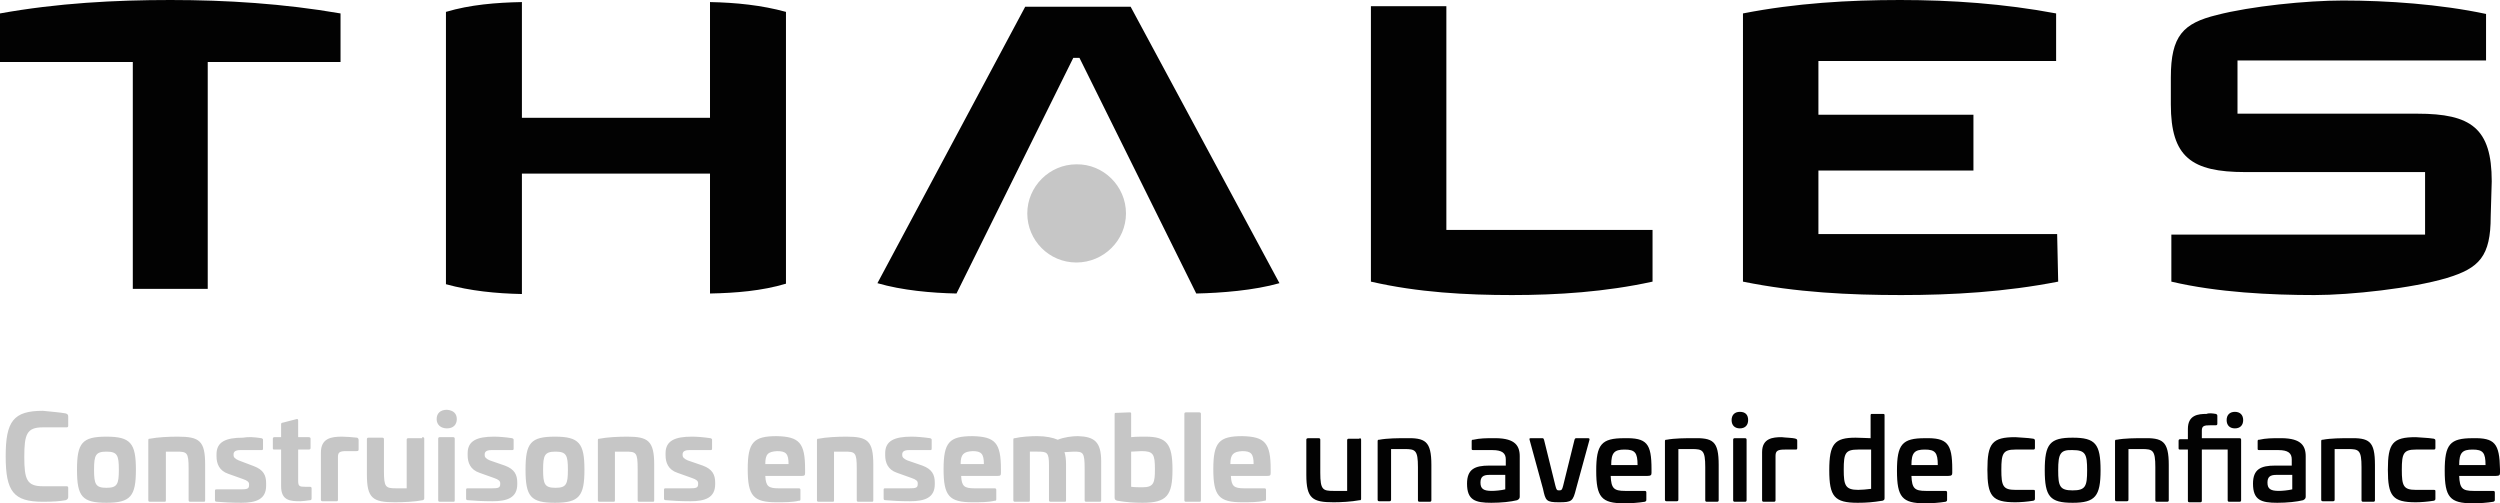
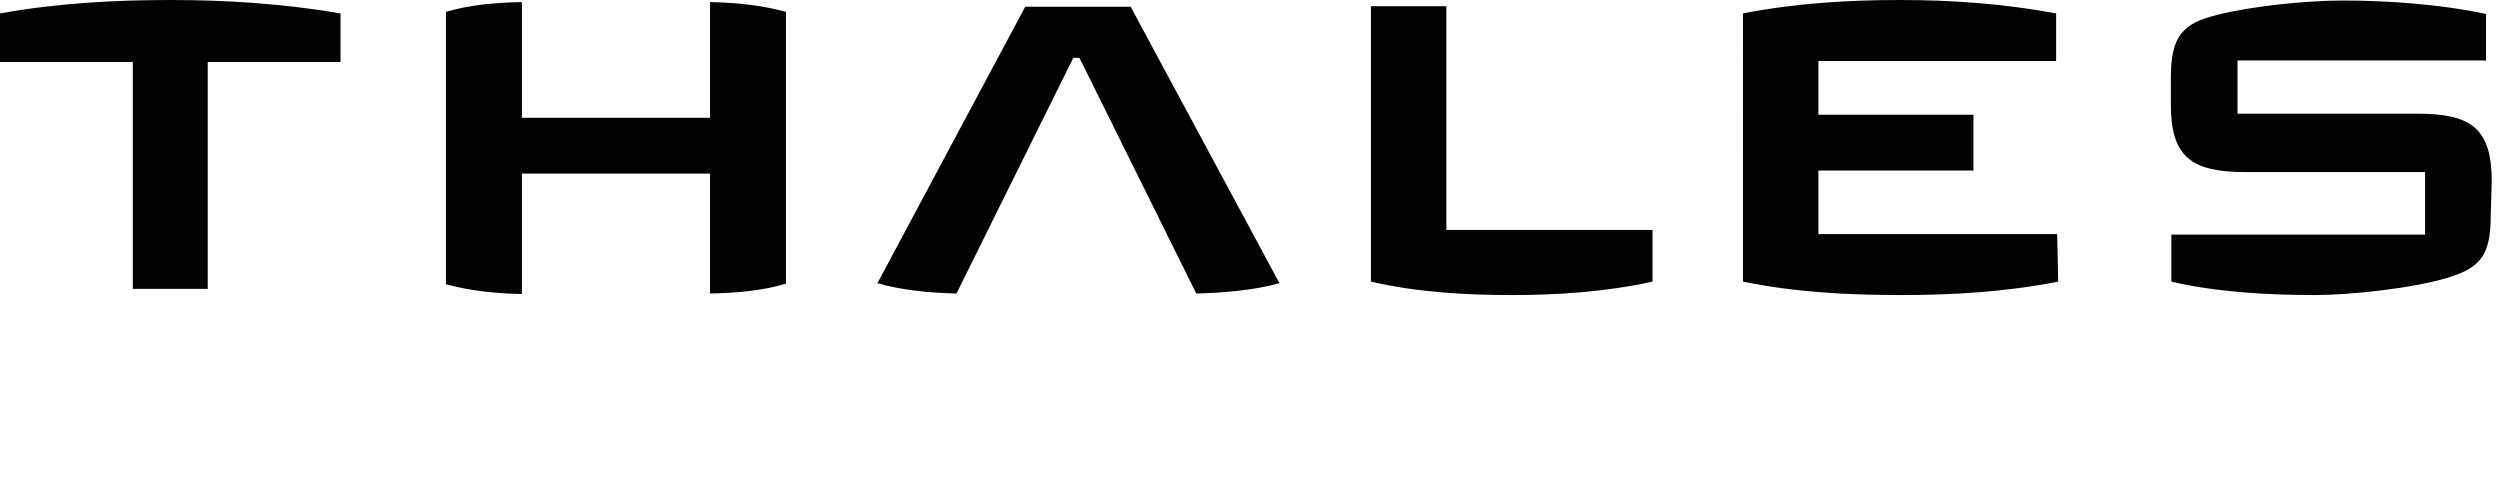
<svg xmlns="http://www.w3.org/2000/svg" id="Calque_2" data-name="Calque 2" viewBox="0 0 483.8 97.4">
  <defs>
    <style>.cls-1{fill:#c6c6c6}.cls-2{fill:#020202}</style>
  </defs>
  <g id="Calque_1-2" data-name="Calque 1">
    <path d="M482 41.9c0 7.7-2.2 10-8.5 11.9-6.7 2-18.6 3.3-25.6 3.3-8.4 0-18.8-.5-27.7-2.6v-9.1h49.1V33.3h-34.8c-10.4 0-14.4-2.9-14.4-13.1V15c0-8.1 2.4-10.5 8.9-12.1 6.6-1.7 17.3-2.8 24.4-2.8 8.5 0 18.8.7 27.7 2.6v9H433V22h34.8c10.4 0 14.4 2.8 14.4 13.1zM398.3 54.5c-10.2 2-20.4 2.6-30.4 2.6s-20.3-.5-30.6-2.6V2.6C347.5.6 357.8 0 367.7 0s20.1.7 30.2 2.6v9.2h-46v10.4h30V33h-30v12.3h46.2zM319.8 54.5c-9.1 2-18.4 2.6-27.2 2.6s-18.2-.5-27.3-2.6V1.2h14.6v43.3h39.9zM247.6 54.8c-4.9 1.4-11.3 1.9-16.1 2l-22.6-45.6h-1.2l-22.6 45.6c-4.8-.1-10.5-.6-15.3-2l28.6-53.5h20.4z" class="cls-2" />
-     <path d="M217.9 41.3c0 5.2-4.3 9.5-9.6 9.5s-9.5-4.3-9.5-9.5 4.3-9.5 9.5-9.5c5.2-.1 9.6 4.2 9.6 9.5" class="cls-1" />
    <path d="M152.1 54.9c-4.7 1.4-9.7 1.8-14.7 1.9V33.6H101v23.3c-5-.1-10-.6-14.7-1.9V2.3C91 .9 96 .5 101 .4v22.4h36.4V.4c5 .1 10 .6 14.7 1.9zM65.9 12H40.2v43.9H25.7V12H0V2.6C11.1.6 22.2 0 33 0s21.9.7 32.9 2.6z" class="cls-2" />
-     <path d="M12.7 80c.3.1.5.2.5.6v1.8q0 .3-.3.3H8.3c-3.1 0-3.6 1.3-3.6 5.7s.5 5.7 3.6 5.7h4.6q.3 0 .3.3v1.8c0 .3-.2.5-.5.6-1.1.2-2.4.3-4.4.3-5.7 0-7.2-2-7.2-8.8s1.5-8.8 7.2-8.8c1.9.2 3.3.3 4.4.5M26.3 90.9c0 5.1-1 6.4-5.7 6.4s-5.7-1.2-5.7-6.4 1-6.4 5.7-6.4 5.7 1.3 5.7 6.4m-8.1 0c0 2.8.3 3.5 2.4 3.5s2.4-.7 2.4-3.5-.3-3.5-2.4-3.5-2.4.7-2.4 3.5M39.7 89.9v6.9c0 .3-.1.3-.3.3h-2.6q-.3 0-.3-.3v-6.1c0-3.2-.3-3.3-2.4-3.3h-2v9.4c0 .3-.1.3-.3.3H29q-.3 0-.3-.3V85.2c0-.3.1-.3.3-.3 1.5-.3 3.7-.4 5.4-.4 4.2 0 5.3.8 5.3 5.4M50.6 84.8q.3.1.3.3v1.7c0 .3-.1.3-.4.3h-4c-.9 0-1.3.3-1.3.8v.2c0 .4.3.7 1 1l2.9 1.1c1.9.7 2.4 1.8 2.4 3.3v.5c0 2.6-1.9 3.3-4.8 3.3-2 0-3.5-.1-4.7-.2-.3 0-.4-.1-.4-.3V95c0-.3.1-.3.4-.3h4.6c1.2 0 1.6-.1 1.6-.8v-.2c0-.4-.3-.7-1.2-1l-2.8-1c-1.8-.6-2.3-2-2.3-3.4v-.4c0-2.4 1.8-3.2 5.1-3.2 1.1-.2 2.3-.1 3.6.1M57.4 81.1c.2-.1.3.1.3.3v3.2h2c.3 0 .4.1.4.3v1.8c0 .2-.1.3-.4.3h-2v6.1c0 1 .3 1.1 1.3 1.1h.9c.3 0 .4.1.4.3v1.9c0 .3-.1.4-.3.4-.8.1-1.4.2-1.9.2-1.9 0-3.7-.1-3.7-2.9V87h-1.3c-.3 0-.3-.1-.3-.3v-1.8q0-.3.3-.3h1.3v-2.5q0-.3.3-.3zM69.1 84.7q.3.1.3.5V87c0 .2-.1.3-.4.3h-2c-1.2 0-1.6.2-1.6 1.1v8.3c0 .3-.1.3-.3.3h-2.7q-.3 0-.3-.3v-9.1c0-2.8 2-3.1 4.1-3.1.6 0 2.1.1 2.9.2M81.8 84.6q.3 0 .3.3v11.5c0 .3-.1.3-.3.4-1.5.3-3.7.4-5.4.4-4.3 0-5.4-.8-5.4-5.4V85q0-.3.3-.3H74q.3 0 .3.3v6.1c0 3.2.3 3.4 2.4 3.4h2v-9.4q0-.3.3-.3h2.7v-.2zM88.4 81.1c0 1.1-.7 1.8-1.9 1.8s-2-.7-2-1.8.7-1.8 2-1.8c1.2.1 1.9.7 1.9 1.8m-.7 3.5q.3 0 .3.3v11.9c0 .3-.1.3-.3.3h-2.6q-.3 0-.3-.3V84.9q0-.3.3-.3zM99.1 84.8q.3.1.3.3v1.7c0 .3-.1.3-.4.3h-3.9c-.9 0-1.3.3-1.3.8v.2c0 .4.3.7 1 1l2.9 1c1.9.7 2.4 1.8 2.4 3.3v.3c0 2.6-1.9 3.3-4.8 3.3-2 0-3.5-.1-4.7-.2-.3 0-.4-.1-.4-.3v-1.7c0-.3.1-.3.4-.3h4.6c1.2 0 1.6-.1 1.6-.8v-.2c0-.4-.3-.7-1.2-1l-2.8-1c-1.8-.6-2.3-2-2.3-3.4v-.4c0-2.4 1.8-3.2 5.1-3.2.9 0 2.2.1 3.5.3M113.1 90.9c0 5.1-1 6.4-5.7 6.4s-5.7-1.2-5.7-6.4 1-6.4 5.7-6.4 5.7 1.3 5.7 6.4m-8 0c0 2.8.3 3.5 2.4 3.5s2.4-.7 2.4-3.5-.3-3.5-2.4-3.5-2.4.7-2.4 3.5M126.6 89.9v6.9c0 .3-.1.3-.3.3h-2.6q-.3 0-.3-.3v-6.1c0-3.2-.3-3.3-2.4-3.3h-2v9.4c0 .3-.1.3-.3.3H116q-.3 0-.3-.3V85.2c0-.3.1-.3.3-.3 1.5-.3 3.7-.4 5.4-.4 4 0 5.2.8 5.2 5.4M137.5 84.8q.3.1.3.3v1.7c0 .3-.1.3-.4.3h-4c-.9 0-1.3.3-1.3.8v.2c0 .4.3.7 1 1l2.9 1c1.9.7 2.4 1.8 2.4 3.3v.3c0 2.6-1.9 3.3-4.8 3.3-2 0-3.5-.1-4.7-.2-.3 0-.4-.1-.4-.3v-1.7c0-.3.1-.3.4-.3h4.6c1.2 0 1.6-.1 1.6-.8v-.2c0-.4-.3-.7-1.2-1l-2.8-1c-1.8-.6-2.3-2-2.3-3.4v-.4c0-2.4 1.8-3.2 5.1-3.2q1.5 0 3.6.3M155.8 90.8v.7c0 .5-.1.6-.7.6h-7c.1 2 .6 2.4 2.6 2.4h3.9q.3 0 .3.3v1.8c0 .3-.1.3-.3.3-1.2.3-2.8.3-4.3.3-4.5 0-5.6-1.2-5.6-6.4s1.1-6.4 5.6-6.4c4.4.1 5.5 1.3 5.5 6.4m-7.7-1h4.5c0-2-.5-2.5-2.2-2.5-1.8.1-2.3.6-2.3 2.5M169 89.9v6.9c0 .3-.1.3-.3.3h-2.6q-.3 0-.3-.3v-6.1c0-3.2-.3-3.3-2.4-3.3h-2v9.4c0 .3-.1.3-.3.3h-2.7q-.3 0-.3-.3V85.2c0-.3.1-.3.3-.3 1.5-.3 3.7-.4 5.4-.4 4.1 0 5.2.8 5.2 5.4M180 84.8q.3.1.3.3v1.7c0 .3-.1.3-.4.3h-4c-.9 0-1.3.3-1.3.8v.2c0 .4.3.7 1 1l2.9 1c1.9.7 2.4 1.8 2.4 3.3v.3c0 2.6-1.9 3.3-4.8 3.3-2 0-3.5-.1-4.7-.2-.3 0-.4-.1-.4-.3v-1.7c0-.3.1-.3.4-.3h4.6c1.2 0 1.6-.1 1.6-.8v-.2c0-.4-.3-.7-1.2-1l-2.8-1c-1.8-.6-2.3-2-2.3-3.4v-.4c0-2.4 1.8-3.2 5.1-3.2.9 0 2.2.1 3.6.3M193.7 90.8v.7c0 .5-.1.6-.7.6h-7c.1 2 .6 2.4 2.6 2.4h3.9q.3 0 .3.3v1.8c0 .3-.1.3-.3.3-1.2.3-2.8.3-4.3.3-4.5 0-5.6-1.2-5.6-6.4s1.1-6.4 5.6-6.4c4.4.1 5.5 1.3 5.5 6.4m-7.8-1h4.5c0-2-.5-2.5-2.2-2.5-1.7.1-2.3.6-2.3 2.5M213.1 89.3v7.5c0 .3-.1.3-.3.3h-2.6q-.3 0-.3-.3v-6.1c0-3.2-.3-3.3-2.1-3.3-.6 0-1.2.1-1.8.1q.3.9.3 2.4v6.9c0 .3-.1.3-.3.3h-2.7q-.3 0-.3-.3V90c0-2.5-.4-2.6-2.2-2.6h-1.5v9.4c0 .3-.1.3-.3.3h-2.6q-.3 0-.3-.3V85.1c0-.3.1-.3.3-.3 1.2-.3 3.1-.4 4.3-.4 1.7 0 3.1.3 4 .7 1.2-.5 2.8-.7 3.9-.7 3.2.1 4.5 1.1 4.5 4.9M218.6 79.8c.3 0 .3.1.3.3v4.5c.9-.1 1.7-.1 2.8-.1 4.1 0 5.2 1.4 5.2 6.4s-1.1 6.4-5.8 6.4c-1.6 0-3.1-.1-4.9-.4-.3-.1-.5-.2-.5-.6V80.2c0-.3.1-.3.3-.3zm.3 7.6v6.8c.7.1 1.6.1 2.2.1 2.2 0 2.4-.9 2.4-3.5 0-2.9-.3-3.5-2.6-3.5zM232.1 79.8q.3 0 .3.3v16.7c0 .3-.1.3-.3.3h-2.6q-.3 0-.3-.3V80.1q0-.3.3-.3zM245.9 90.8v.7c0 .5-.1.6-.7.6h-7c.1 2 .6 2.4 2.6 2.4h3.9q.3 0 .3.3v1.8c0 .3-.1.3-.3.3-1.2.3-2.8.3-4.3.3-4.5 0-5.6-1.2-5.6-6.4s1.1-6.4 5.6-6.4c4.4.1 5.5 1.3 5.5 6.4m-7.8-1h4.5c0-2-.5-2.5-2.2-2.5-1.7.1-2.3.6-2.3 2.5" class="cls-1" />
-     <path d="M263.1 84.8q.3 0 .3.3v11.4c0 .3-.1.3-.3.3-1.6.3-3.7.4-5 .4-4.1 0-5.3-.7-5.3-5.3v-6.8c0-.2.1-.3.4-.3h2q.3 0 .3.3v6.4c0 3.3.5 3.5 2.6 3.5h2.6v-9.8q0-.3.3-.3h2.1zM277 90v6.8q0 .3-.3.3h-2q-.3 0-.3-.3v-6.4c0-3.3-.5-3.5-2.6-3.5h-2.6v9.8q0 .3-.3.3h-2q-.3 0-.3-.3V85.4c0-.3.1-.3.3-.3 1.6-.3 3.7-.3 5-.3 3.9-.1 5.1.5 5.1 5.2M294.1 88.3v7.8c0 .3-.1.5-.5.7-1.2.3-3.1.5-5 .5-3.1 0-4.7-.5-4.7-3.7 0-2.8 1.5-3.5 4.3-3.5h3.2v-1.2c0-1.2-.7-1.8-2.6-1.8h-3.7c-.3 0-.3-.1-.3-.3v-1.4c0-.3.1-.3.3-.3 1.3-.3 2.6-.3 3.7-.3 4-.1 5.3 1.1 5.3 3.5m-5.9 3.6c-1.2 0-1.7.4-1.7 1.5 0 1.2.6 1.6 2.2 1.6.6 0 1.8-.1 2.6-.3v-2.8zM307.3 84.8c.3 0 .3.1.3.3l-2.6 9.5c-.6 2.4-.8 2.6-3.3 2.6s-2.6-.3-3.1-2.6l-2.6-9.5c-.1-.3.1-.3.3-.3h2.2c.2 0 .2.1.3.3L301 94c.2.8.3.9.7.9.5 0 .6-.1.8-.9l2.2-8.9q.1-.3.3-.3zM319.6 90.8v.7c0 .4-.1.6-.8.6h-7.1c.1 2.4.6 2.9 2.8 2.9h3.8q.3 0 .3.3v1.4c0 .3-.1.3-.3.4-1.2.2-2.6.3-4 .3-4.4 0-5.4-1.2-5.4-6.3s1-6.3 5.4-6.3c4.4-.1 5.3 1 5.3 6m-7.8-.8h5.1c0-2.4-.5-3-2.5-3s-2.6.6-2.6 3M332.6 90v6.8q0 .3-.3.3h-2q-.3 0-.3-.3v-6.4c0-3.3-.5-3.5-2.6-3.5h-2.6v9.8q0 .3-.3.3h-2q-.3 0-.3-.3V85.4c0-.3.1-.3.3-.3 1.6-.3 3.7-.3 5-.3 4-.1 5.1.5 5.1 5.2M338.3 81.3c0 1-.6 1.6-1.6 1.6s-1.6-.6-1.6-1.6.6-1.6 1.6-1.6c1.1 0 1.6.6 1.6 1.6m-.6 3.5q.3 0 .3.3v11.7q0 .3-.3.3h-2q-.3 0-.3-.3V85.1q0-.3.3-.3zM347.5 84.9c.2.1.3.1.3.4v1.4c0 .3-.1.3-.4.3h-2c-1.3 0-1.8.2-1.8 1.2v8.6q0 .3-.3.3h-2q-.3 0-.3-.3v-9.3c0-2.7 2.1-2.9 3.8-2.9.6.1 2.1.1 2.7.3M364.4 80.1c.3 0 .3.1.3.3v16c0 .3-.1.4-.4.5-1.9.3-3.1.4-4.8.4-4.5 0-5.5-1.2-5.5-6.3s1-6.3 5.1-6.3c1.2 0 2.1.1 2.9.1v-4.4c0-.3.1-.3.3-.3zm-4.8 6.9c-2.5 0-2.8.7-2.8 3.9 0 3 .3 3.9 2.8 3.9.7 0 1.7-.1 2.5-.2V87zM377.8 90.8v.7c0 .4-.1.6-.8.6h-7.1c.1 2.4.6 2.9 2.8 2.9h3.8q.3 0 .3.3v1.4c0 .3-.1.3-.3.4-1.2.2-2.6.3-4 .3-4.4 0-5.4-1.2-5.4-6.3s1-6.3 5.4-6.3c4.3-.1 5.3 1 5.3 6m-7.9-.8h5.1c0-2.4-.5-3-2.5-3s-2.6.6-2.6 3M393.5 84.9c.2.1.3.1.3.4v1.4q0 .3-.3.3H390c-2.4 0-2.7.8-2.7 3.9s.3 3.9 2.7 3.9h3.5c.3 0 .3.1.3.3v1.4c0 .3-.1.3-.3.4-1.2.2-2.6.3-3.5.3-4.5 0-5.4-1.2-5.4-6.3s.9-6.3 5.4-6.3c.9.1 2.3.1 3.5.3M406.5 91c0 5-1 6.3-5.4 6.3s-5.4-1.2-5.4-6.3 1-6.3 5.4-6.3 5.4 1.2 5.4 6.3m-8.2 0c0 3.1.3 3.9 2.8 3.9s2.8-.8 2.8-3.9-.3-3.9-2.8-3.9c-2.4-.1-2.8.7-2.8 3.9M419.7 90v6.8q0 .3-.3.3h-2q-.3 0-.3-.3v-6.4c0-3.3-.5-3.5-2.6-3.5h-2.6v9.8q0 .3-.3.3h-2q-.3 0-.3-.3V85.4c0-.3.1-.3.3-.3 1.6-.3 3.7-.3 5-.3 3.9-.1 5.1.5 5.1 5.2M428.8 80.1c.2.1.3.1.3.4V82q0 .3-.3.3h-1.1c-1.1 0-1.6.1-1.6 1v1.5h7.3q.3 0 .3.3v11.7q0 .3-.3.3h-2q-.3 0-.3-.3V87h-5v9.9q0 .3-.3.3h-2.1q-.3 0-.3-.3V87h-1.5c-.3 0-.3-.1-.3-.3v-1.4q0-.3.3-.3h1.5v-2c0-2.7 2-2.9 3.6-2.9.5-.2 1.2-.1 1.8 0m5.3 1.2c0 1-.6 1.6-1.6 1.6s-1.6-.6-1.6-1.6.6-1.6 1.6-1.6 1.6.6 1.6 1.6M446.2 88.3v7.8c0 .3-.1.5-.5.7-1.2.3-3.1.5-5 .5-3.1 0-4.7-.5-4.7-3.7 0-2.8 1.5-3.5 4.3-3.5h3.2v-1.2c0-1.2-.7-1.8-2.6-1.8h-3.7c-.3 0-.3-.1-.3-.3v-1.4c0-.3.1-.3.3-.3 1.3-.3 2.6-.3 3.7-.3 4-.1 5.3 1.1 5.3 3.5m-5.7 3.6c-1.2 0-1.7.4-1.7 1.5 0 1.2.6 1.6 2.2 1.6.6 0 1.8-.1 2.6-.3v-2.8zM459.6 90v6.8q0 .3-.3.3h-2q-.3 0-.3-.3v-6.4c0-3.3-.5-3.5-2.6-3.5h-2.6v9.8q0 .3-.3.3h-2q-.3 0-.3-.3V85.4c0-.3.1-.3.3-.3 1.6-.3 3.7-.3 5-.3 4-.1 5.1.5 5.1 5.2M471 84.9c.2.1.3.1.3.4v1.4q0 .3-.3.3h-3.5c-2.4 0-2.7.8-2.7 3.9s.3 3.9 2.7 3.9h3.5c.3 0 .3.1.3.3v1.4c0 .3-.1.3-.3.4-1.2.2-2.6.3-3.5.3-4.5 0-5.4-1.2-5.4-6.3s.9-6.3 5.4-6.3c.9.1 2.3.1 3.5.3M483.8 90.8v.7c0 .4-.1.6-.8.6h-7.1c.1 2.4.6 2.9 2.8 2.9h3.8q.3 0 .3.3v1.4c0 .3-.1.3-.3.4-1.2.2-2.6.3-4 .3-4.4 0-5.4-1.2-5.4-6.3s1-6.3 5.4-6.3c4.3-.1 5.2 1 5.3 6m-7.9-.8h5.1c0-2.4-.5-3-2.5-3s-2.6.6-2.6 3" class="cls-2" />
  </g>
</svg>